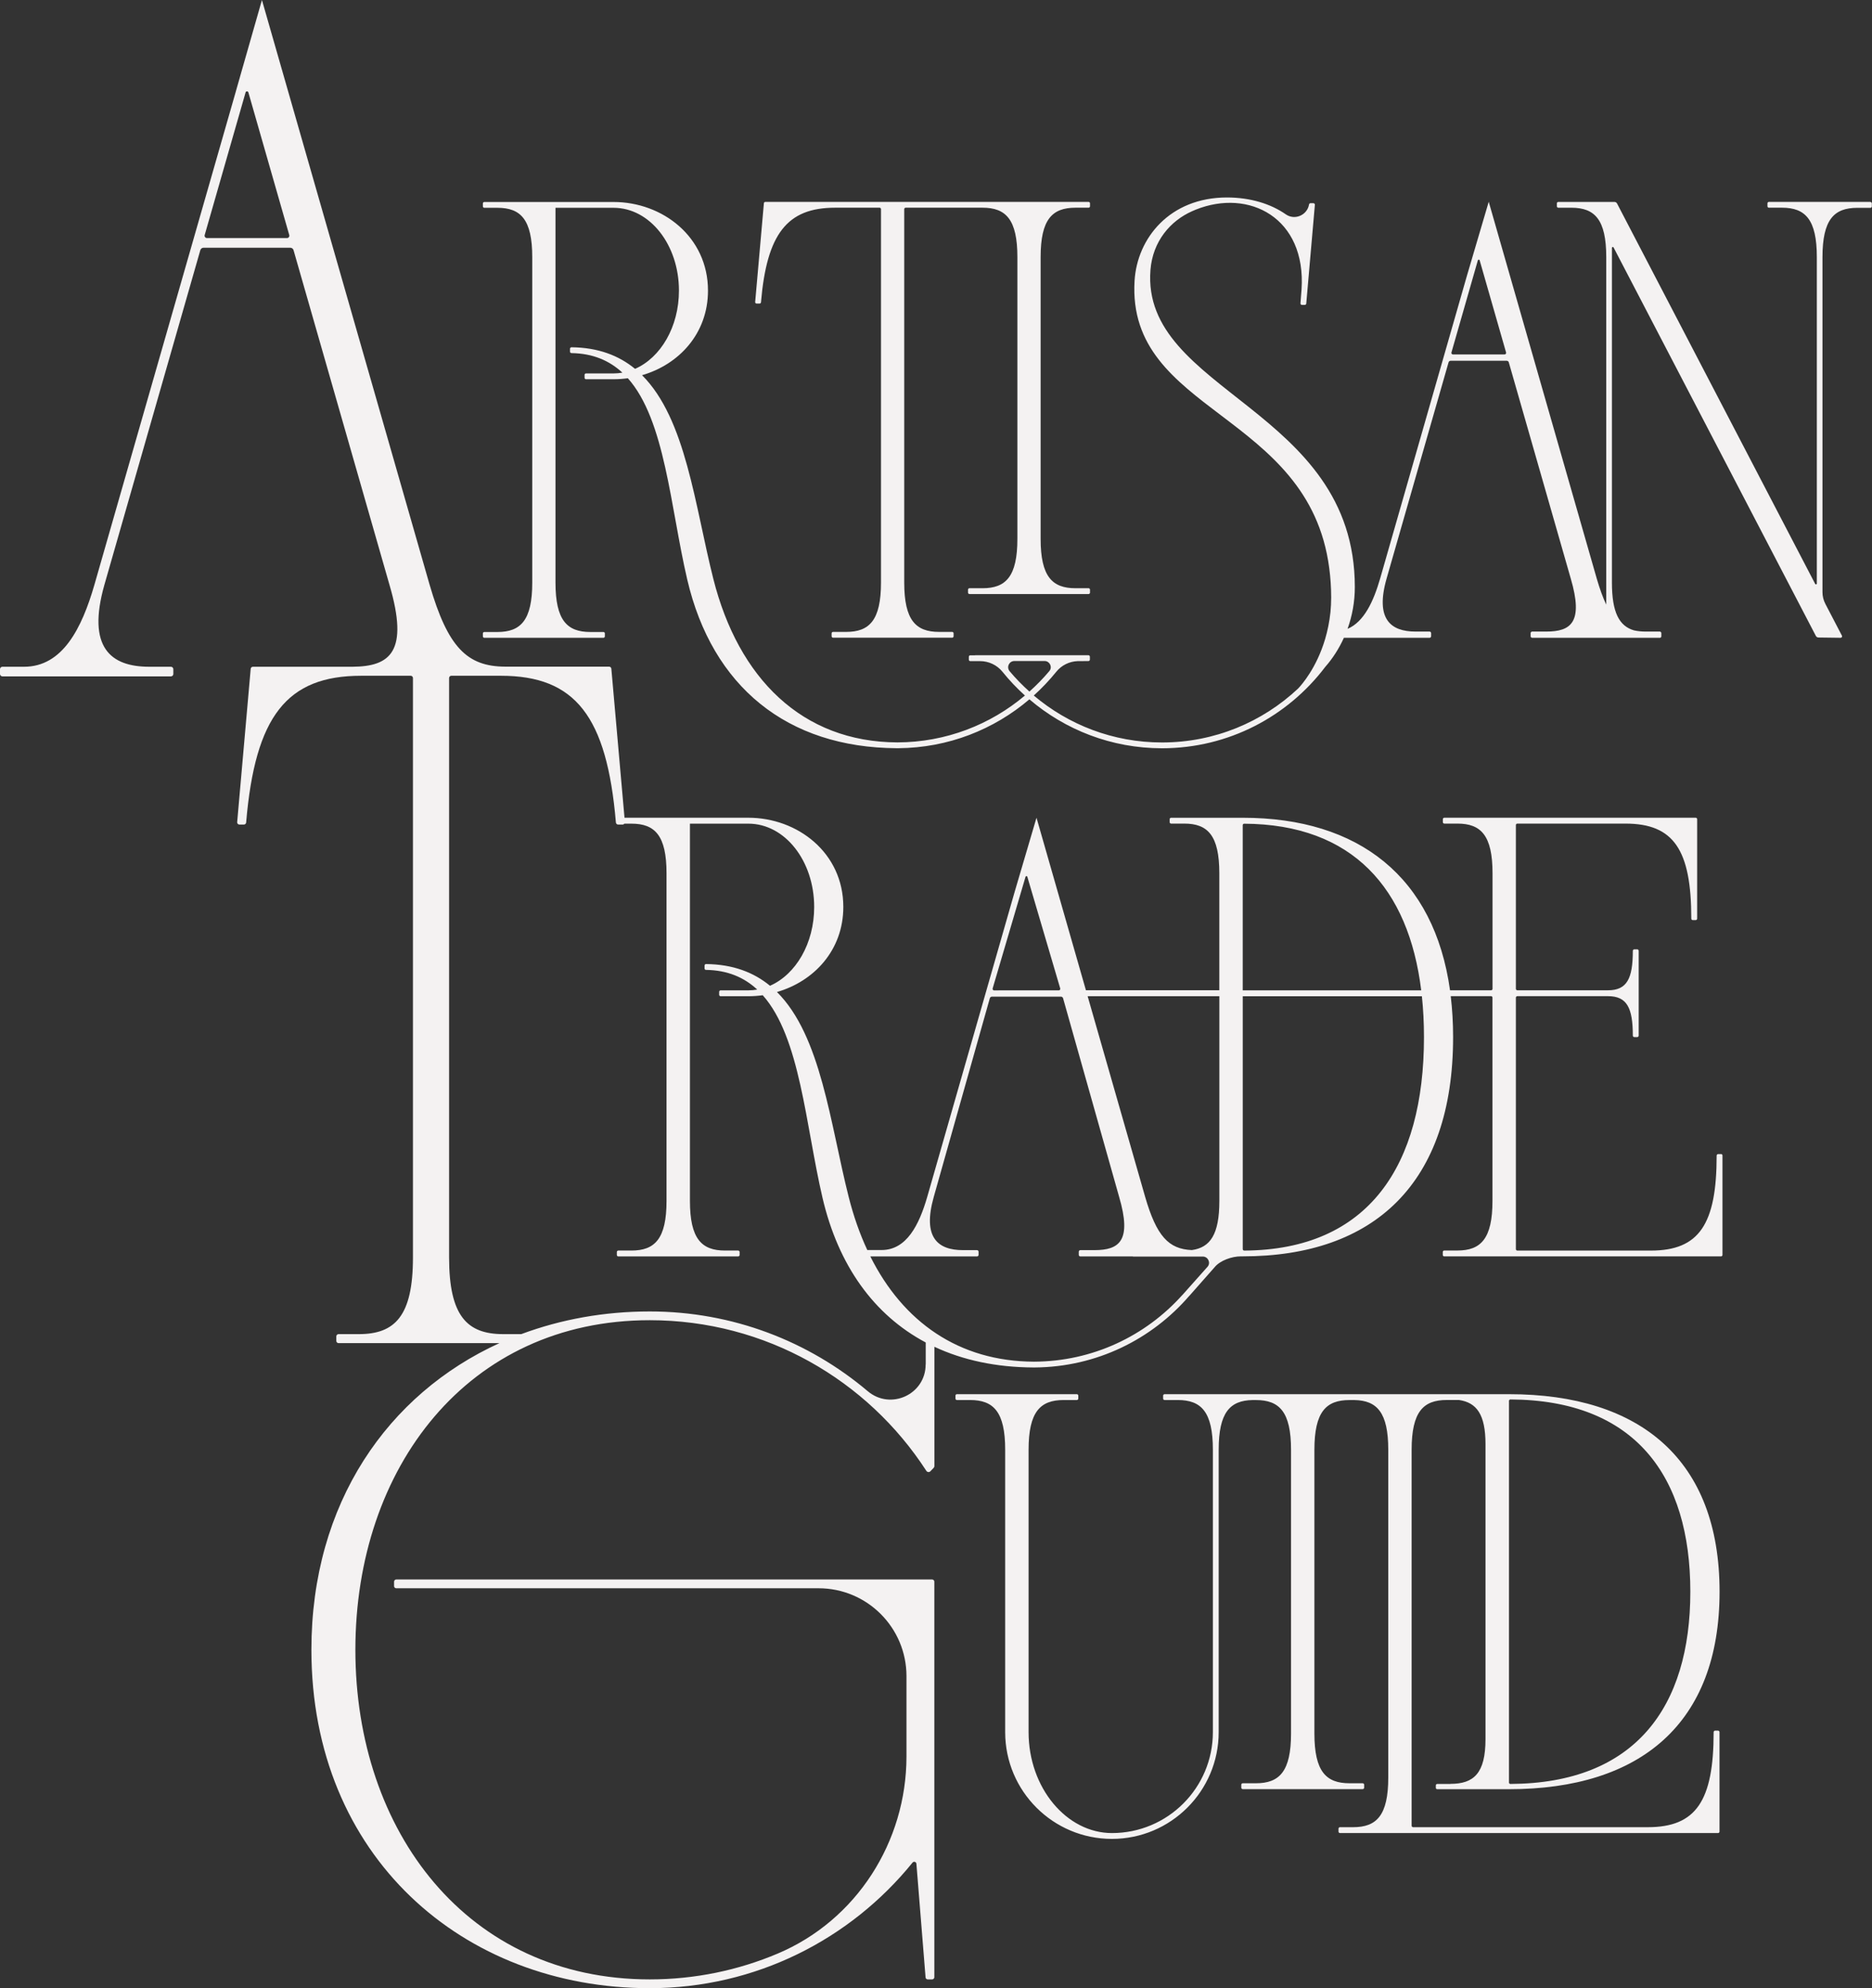
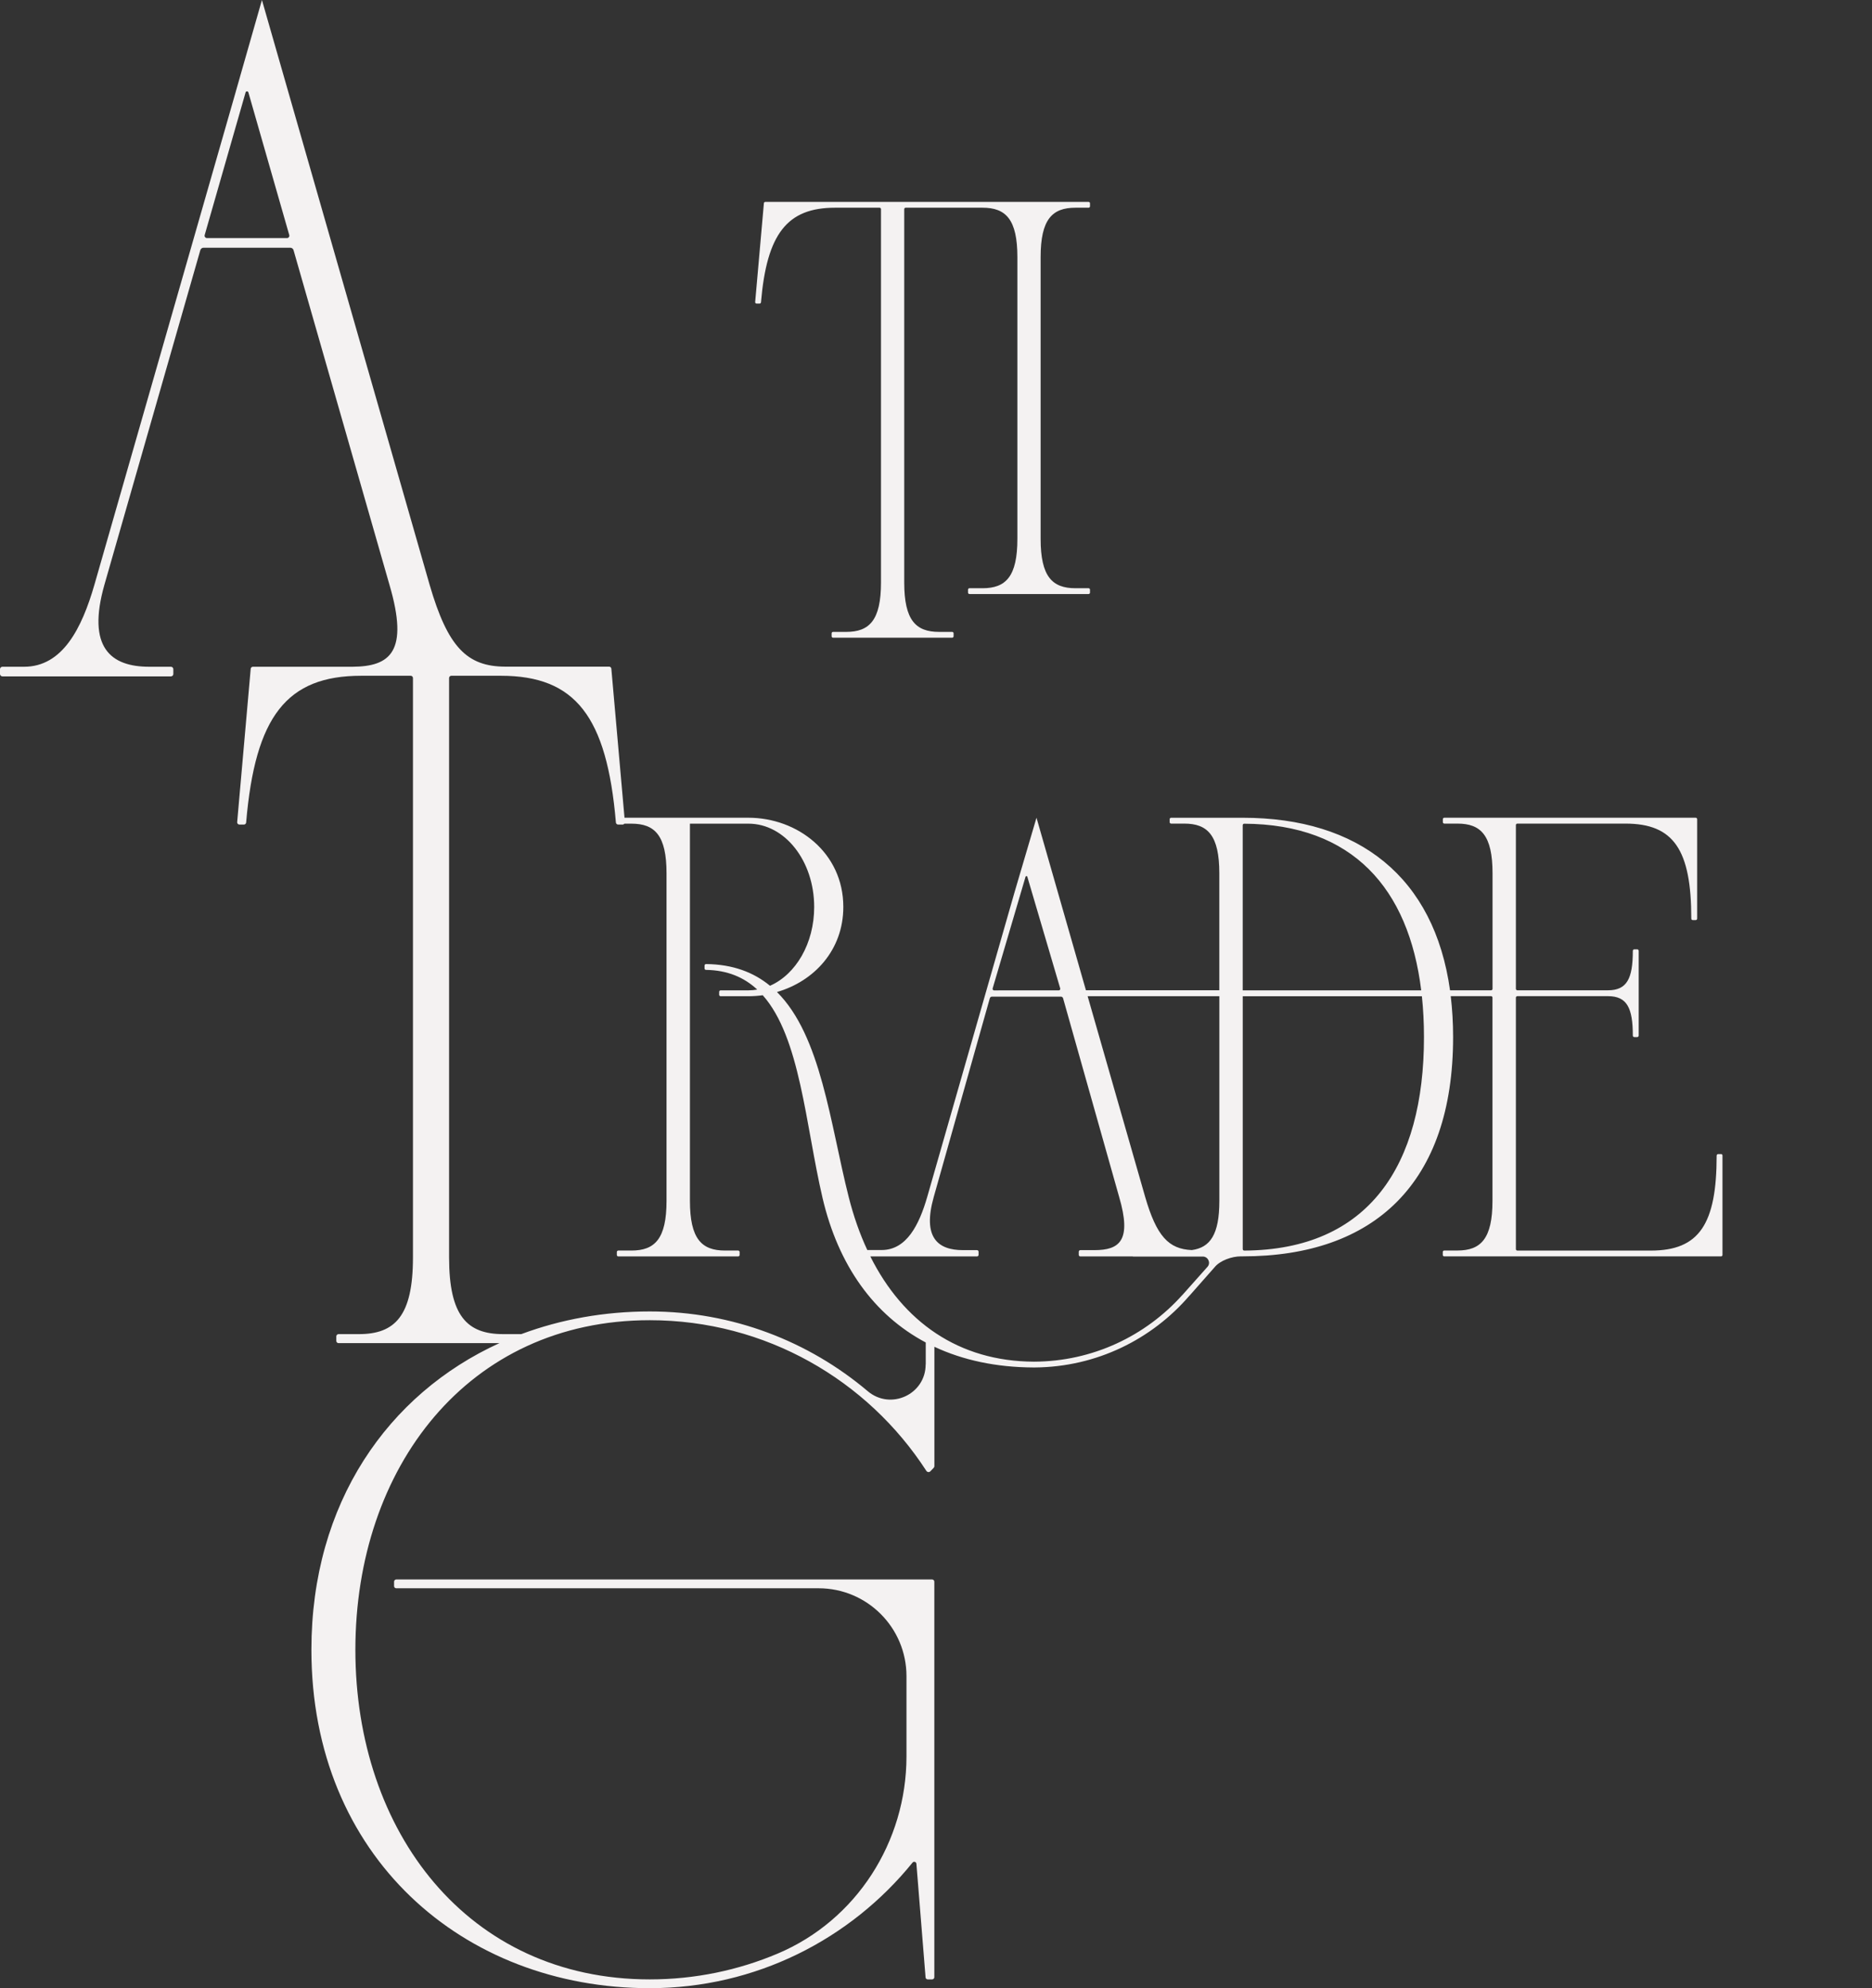
<svg xmlns="http://www.w3.org/2000/svg" id="Layer_2" viewBox="0 0 583.96 620">
  <rect x="0" y="0" width="583.96" height="620" fill="#333333" stroke="none" />
  <defs>
    <style>
      .cls-1 {
        fill: #f4f2f2;
      }
    </style>
  </defs>
  <g id="type">
    <g>
      <path class="cls-1" d="M536.87,359.89h-.91c-.25,0-.46.21-.46.46,0,21.42-5.47,29.63-20.52,29.63h-41.65c-.25,0-.46-.2-.46-.46v-78.42c0-.25.2-.46.46-.46h28.27c5.92,0,7.75,3.64,7.75,12.3,0,.25.2.46.46.46h.91c.25,0,.46-.2.46-.46v-26.44c0-.25-.2-.46-.46-.46h-.91c-.25,0-.46.21-.46.47,0,8.65-1.83,12.3-7.75,12.3h-28.27c-.25,0-.46-.21-.46-.46v-51.06c0-.25.2-.46.46-.46h33.74c15.05,0,20.52,8.21,20.52,29.63,0,.25.2.46.46.46h.91c.25,0,.46-.2.46-.46v-31c0-.25-.2-.46-.46-.46h-78.41c-.25,0-.46.2-.46.46v.91c0,.25.2.46.46.46h4.1c7.29,0,10.94,3.65,10.94,15.5v36.02c0,.25-.2.46-.46.46h-12.8c-4.92-35.22-28.36-53.8-64.67-53.8h-22.34c-.25,0-.45.2-.45.46v.91c0,.25.2.45.45.45h4.1c7.3,0,10.94,3.65,10.94,15.5v36.47h-41.61l-15.42-53.8-6.85,23.24-27.23,94.98c-2.54,8.78-6.45,16.59-14.26,16.59h-4.39s-.02.02-.04.02c-2.37-5.07-4.31-10.61-5.81-16.55-5.8-22.93-8.59-50.23-22.38-63.93,11.54-3.33,20.7-13.03,20.7-26.54,0-16.87-14.27-27.81-29.63-27.81h-38.63l-4.1-46.41c0-.39-.32-.7-.7-.7h-32.41c-11.93-.04-17.92-6.07-23.58-25.52L81.71,0l-6.82,23.86s0,.04-.01.05l-1.28,4.48-.02.09L29.44,182.39c-3.91,13.51-9.91,25.53-21.93,25.53H.75c-.41,0-.75.34-.75.75v1.5c0,.41.34.75.75.75h52.57c.42,0,.75-.34.75-.75v-1.5c0-.41-.34-.75-.75-.75h-6.76c-12.02,0-19.53-6.01-14-25.53l29.93-104.38c.13-.45.54-.76,1.01-.76h27.06c.47,0,.88.31,1.01.76l29.93,104.38c6.11,20.84.26,25.45-11.54,25.53h-31.06c-.39,0-.7.31-.7.7l-4.22,47.81c0,.39.32.7.7.7h1.41c.39,0,.7-.31.7-.7,2.81-33.05,12.66-45.7,35.86-45.7h15.47c.39,0,.7.32.7.7v180.7c0,18.28-5.63,23.9-16.88,23.9h-6.33c-.39,0-.7.32-.7.7v1.41c0,.39.32.7.7.7h50.18c-34.75,15.84-58.65,49.84-58.65,95.63,0,64.41,47.24,105.52,105.52,105.52,33.13,0,62.66-15.28,82-39.16.39-.48,1.16-.25,1.21.37l2.85,35.37c0,.38.3.68.68.68h1.37c.38,0,.69-.31.69-.68v-123.34c0-.38-.31-.69-.69-.69H123.61c-.38,0-.68.31-.68.69v1.37c0,.38.3.68.68.68h131.75c15.13,0,27.41,12.27,27.41,27.41v25.02c0,26.64-15.61,51.11-40.15,61.48h0c-12.27,5.19-25.77,8.06-39.94,8.06-56.76,0-91.82-46.02-91.82-102.78s35.05-102.78,91.82-102.78c36.19,0,67.98,18.71,86.29,46.98.29.44.91.51,1.27.12l1.01-1.05c.15-.15.23-.36.23-.57v-37.19c8.93,4.18,19.27,6.39,30.85,6.45h0c.08,0,.17,0,.25,0,.07,0,.14,0,.21,0h0c19.3-.14,36.55-8.8,48.24-22.38l-1.37-.1,1.39.1,7.84-8.88c1.72-2.13,5.44-3.39,8.17-3.39h.58c41.03,0,65.65-22.79,65.65-68.39,0-4.47-.26-8.72-.74-12.76h12.56c.25,0,.46.2.46.46v63.37c0,11.85-3.65,15.5-10.94,15.5h-4.1c-.25,0-.46.2-.46.46v.91c0,.25.2.46.46.46h86.33c.25,0,.46-.2.46-.46v-31c0-.25-.2-.46-.46-.46ZM89.5,74.24h-24.93c-.5,0-.86-.48-.72-.95l12.76-44.48c.12-.43.74-.43.87,0l12.75,44.48c.14.48-.22.95-.72.95ZM380.37,310.65v63.83c0,10.49-2.86,14.55-8.58,15.34-7.24-.29-11.01-4.35-14.56-16.57l-17.95-62.6h41.09ZM309.65,308.23l10.26-34.82c.08-.28.48-.28.56,0l10.26,34.82c.08.28-.11.55-.38.6h-18.89v.02h-1.34c-.32,0-.56-.31-.47-.62ZM288.75,425.49c0,9.35-10.93,14.37-18.07,8.33-18.36-15.51-42.07-24.86-67.99-24.86-14.19,0-27.72,2.46-40.08,7.07h-5.64c-11.25,0-16.88-5.63-16.88-23.9v-180.7c0-.39.32-.7.7-.7h15.47c23.2,0,33.05,12.66,35.86,45.7,0,.39.32.7.7.7h1.41c.22,0,.42-.11.55-.28h2.2c7.29,0,10.94,3.65,10.94,15.5v102.12c0,11.85-3.65,15.5-10.94,15.5h-4.1c-.25,0-.46.2-.46.46v.91c0,.25.2.46.46.46h37.38c.25,0,.46-.2.46-.46v-.91c0-.25-.2-.46-.46-.46h-4.1c-7.29,0-10.94-3.65-10.94-15.5v-117.62h18.24c11.4,0,20.52,11.63,20.52,25.99,0,11.37-5.73,21.03-13.78,24.56-5.1-4.19-11.56-6.68-19.95-6.77-.25,0-.47.21-.47.46v.91c0,.25.2.45.45.45,6.74.1,11.92,2.35,15.99,6.14-.9.15-1.82.24-2.76.24h-8.66c-.25,0-.46.2-.46.46v.91c0,.25.2.46.46.46h8.66c1.5,0,3-.11,4.47-.31,11.72,13.17,13.34,40.43,18.65,63.18,4.94,21.14,16.07,36.54,32.2,45.11v6.85ZM376.7,395.01l-7.92,8.89h-.02c-11.39,12.67-27.87,20.66-46.23,20.72-23.5-.09-40.85-12.45-51.04-32.82h33.28c.27,0,.49-.22.49-.49v-.98c0-.27-.22-.49-.49-.49h-4.39c-7.81,0-12.69-3.91-9.1-16.6l17.49-61.95c.08-.29.35-.5.66-.5h21.53c.3,0,.57.2.66.5l17.49,61.95c4.01,13.67.1,16.6-7.71,16.6h-4.39c-.27,0-.49.22-.49.49v.98c0,.27.22.49.49.49h16.34s.06.04.1.04h21.75c1.63,0,2.56,1.91,1.51,3.16ZM387.66,257.32c0-.25.21-.46.46-.46,33.92.18,51.33,20.3,55.22,51.97h-55.68v-51.51ZM388.13,389.98c-.25,0-.46-.21-.46-.46v-78.86h55.88c.43,4.08.65,8.33.65,12.76,0,39.96-17.19,66.35-56.07,66.56Z" />
-       <path class="cls-1" d="M452.47,556.3h-4.11c-.25,0-.46.18-.46.41v.82c0,.23.2.41.46.41h22.36c41.06,0,65.69-20.53,65.69-61.59s-24.64-61.59-65.69-61.59h-52.7s-.02.01-.03.01h-22.73s-.02-.01-.03-.01h-31.94c-.25,0-.46.2-.46.46v.91c0,.25.2.45.46.45h4.11c7.3,0,10.95,3.65,10.95,15.51v88.05c0,17.38-14.09,31.48-31.48,31.48-14.14,0-26.01-14.09-26.01-31.48v-88.05c0-11.86,3.65-15.51,10.95-15.51h4.1c.25,0,.46-.2.46-.45v-.91c0-.25-.2-.46-.46-.46h-37.41c-.25,0-.45.2-.45.46v.91c0,.25.2.45.45.45h4.11c7.3,0,10.95,3.65,10.95,15.51v88.14h0c.05,18.35,14.94,33.21,33.3,33.21s33.3-14.91,33.3-33.3v-88.05c0-11.64,3.53-15.37,10.56-15.5h1.06c7.3,0,10.95,3.65,10.95,15.51v88.48c0,11.86-3.65,15.51-10.95,15.51h-4.11c-.25,0-.46.2-.46.46v.91c0,.25.21.46.46.46h37.41c.25,0,.46-.2.46-.46v-.91c0-.25-.2-.46-.46-.46h-4.11c-7.3,0-10.95-3.65-10.95-15.51v-88.48c0-11.86,3.65-15.51,10.95-15.51h1.53c7.03.13,10.56,3.86,10.56,15.5v102.19c0,11.86-3.65,15.51-10.95,15.51h-4.11c-.25,0-.46.2-.46.46v.91c0,.25.2.46.46.46h117.93c.25,0,.46-.21.46-.46v-31.02c0-.25-.2-.46-.46-.46h-.91c-.25,0-.46.21-.46.46,0,21.44-5.48,29.65-20.53,29.65h-73.22c-.25,0-.46-.21-.46-.46v-117.25c0-11.86,3.65-15.51,10.95-15.51h3.82c5.51.81,8.27,4.5,8.27,13.78v91.97c0,10.67-3.65,13.96-10.95,13.96ZM470.72,436.82c0-.23.21-.42.46-.42,38.91.19,56.11,23.96,56.11,59.95s-17.2,59.76-56.11,59.95c-.25,0-.46-.19-.46-.42v-119.06Z" />
      <path class="cls-1" d="M236.02,94.67h.91c.25,0,.46-.2.46-.45,1.81-21.29,8.15-29.45,23.1-29.45h13.88c.25,0,.45.2.45.45v116.43c0,11.78-3.62,15.4-10.87,15.4h-4.08c-.25,0-.45.2-.45.45v.91c0,.25.2.45.45.45h37.15c.25,0,.45-.2.45-.45v-.91c0-.25-.2-.45-.45-.45h-4.08c-7.25,0-10.87-3.63-10.87-15.4v-116.43c0-.25.2-.45.45-.45h23.98c7.25,0,10.87,3.62,10.87,15.4v87.86c0,11.78-3.62,15.4-10.87,15.4h-4.08c-.25,0-.45.2-.45.45v.91c0,.25.2.45.45.45h37.15c.25,0,.45-.2.45-.45v-.91c0-.25-.2-.45-.45-.45h-4.08c-7.25,0-10.87-3.63-10.87-15.4v-87.86c0-11.78,3.62-15.4,10.87-15.4h4.08c.25,0,.45-.2.45-.45v-.91c0-.25-.2-.45-.45-.45h-59.91s-40.92,0-40.92,0c-.25,0-.45.2-.45.45l-2.72,30.8c0,.25.2.45.45.45Z" />
-       <path class="cls-1" d="M583.51,62.96h-31.71c-.25,0-.45.2-.45.45v.91c0,.25.2.45.45.45h4.08c7.25,0,10.87,3.63,10.87,15.41v101.79c0,.28-.38.38-.51.13l-61.81-118.64c-.16-.3-.47-.49-.8-.49h-17.52c-.25,0-.45.2-.45.45v.91c0,.25.2.45.45.45h4.08c7.25,0,10.87,3.63,10.87,15.41v108.36c-1.04-2.18-2.01-4.85-2.96-8.11l-33.7-117.52-6.81,23.1-27.07,94.41c-2.05,7.07-4.99,13.48-10.16,15.67,1.45-4.04,2.27-8.42,2.27-13.03,0-55.77-66.75-60.81-63.75-98.88.71-9.02,6.28-15.35,12.98-18.32.37-.17.74-.33,1.11-.48,16.65-6.69,34.54,2.51,33.04,24.89l-.34,4.31c-.02.26.19.49.45.49h.91c.23,0,.43-.18.45-.41l2.69-30.81c.02-.26-.19-.49-.45-.49h-.93c-.23,0-.41.17-.44.39-.56,3.31-4.42,5.05-7.25,3.08-4.61-3.23-11-5.26-18.35-5.26-17.84,0-28.04,12.69-28.83,26.01-2.45,41.3,54.37,40.86,60.73,89.57.38,2.88.6,5.91.6,9.16,0,1.54-.08,3.06-.22,4.56-.33,3.07-.91,5.86-1.65,8.35-2.68,9.06-7.32,14.31-8.46,15.5-11.1,10.41-26.02,16.8-42.44,16.8-15.25,0-29.19-5.51-40-14.64,2.53-2.28,4.89-4.77,7.03-7.42,1.64-2.03,4.09-3.22,6.68-3.31h1.82s.03-.02.04-.02h1.48c.25,0,.45-.2.45-.45v-.91c0-.25-.2-.45-.45-.45h-35.33s-.03.02-.04.02h-1.49c-.25,0-.45.2-.45.45v.91c0,.25.2.45.45.45h3.03c2.72,0,5.3,1.21,7.01,3.32,2.14,2.65,4.48,5.13,7.01,7.41-10.75,9.07-24.62,14.57-39.78,14.62-29.75-.12-49.6-20.02-57.42-50.98-5.76-22.79-8.54-49.91-22.24-63.53,11.47-3.31,20.57-12.95,20.57-26.38,0-16.76-14.18-27.63-29.45-27.63h-40.32c-.25,0-.45.2-.45.45v.91c0,.25.2.45.45.45h4.08c7.25,0,10.87,3.62,10.87,15.4v101.48c0,11.78-3.62,15.4-10.87,15.4h-4.08c-.25,0-.45.2-.45.45v.91c0,.25.2.45.45.45h37.15c.25,0,.45-.2.45-.45v-.91c0-.25-.2-.45-.45-.45h-4.08c-7.25,0-10.87-3.63-10.87-15.4v-116.88h18.12c11.33,0,20.39,11.56,20.39,25.82,0,11.3-5.69,20.9-13.69,24.4-5.07-4.16-11.49-6.64-19.82-6.73-.25,0-.47.2-.47.46v.91c0,.25.2.44.45.45,6.7.1,11.84,2.34,15.89,6.1-.9.15-1.81.24-2.74.24h-8.61c-.25,0-.45.2-.45.45v.91c0,.25.2.45.45.45h8.61c1.49,0,2.98-.11,4.44-.31,11.65,13.09,13.25,40.17,18.53,62.78,7.8,33.42,31.19,52.42,65.37,52.59h0c.08,0,.17,0,.25,0,.07,0,.14,0,.21,0h0c15.61-.11,29.87-5.84,40.9-15.24,11.14,9.5,25.58,15.26,41.37,15.26,20.8,0,39.25-9.97,50.91-25.36,2.37-2.69,4.32-5.76,5.83-9.09h26.72c.27,0,.49-.22.49-.48v-.97c0-.27-.22-.49-.49-.49h-4.37c-7.76,0-12.62-3.88-9.04-16.5l19.34-67.46c.08-.29.35-.49.65-.49h17.49c.3,0,.57.2.65.49l19.34,67.46c3.98,13.59.1,16.5-7.67,16.5h-4.37c-.27,0-.49.22-.49.49v.97c0,.27.22.48.49.48h39.83c.25,0,.45-.2.45-.45v-1c0-.27-.22-.49-.49-.49h-4.37c-1.34,0-2.55-.13-3.68-.38-4.57-1.34-6.87-5.54-6.87-14.89v-104.39c0-.28.38-.38.51-.13l63.11,121.15c.15.29.46.48.79.49l6.93.09c.34,0,.57-.36.41-.66l-5.17-9.92c-.59-1.13-.9-2.39-.9-3.66v-104.43c0-11.78,3.62-15.41,10.87-15.41h4.08c.25,0,.45-.2.45-.45v-.91c0-.25-.2-.45-.45-.45ZM314.95,209.31c-1.06-1.26-.17-3.18,1.47-3.18h9.55c1.54.1,2.39,1.92,1.37,3.13-1.91,2.28-4,4.41-6.22,6.4-2.2-1.97-4.27-4.09-6.17-6.35ZM469.34,110.53h-16.11c-.32,0-.55-.31-.46-.62l8.24-28.74c.08-.28.48-.28.56,0l8.24,28.74c.09.31-.15.62-.47.62Z" />
    </g>
  </g>
</svg>